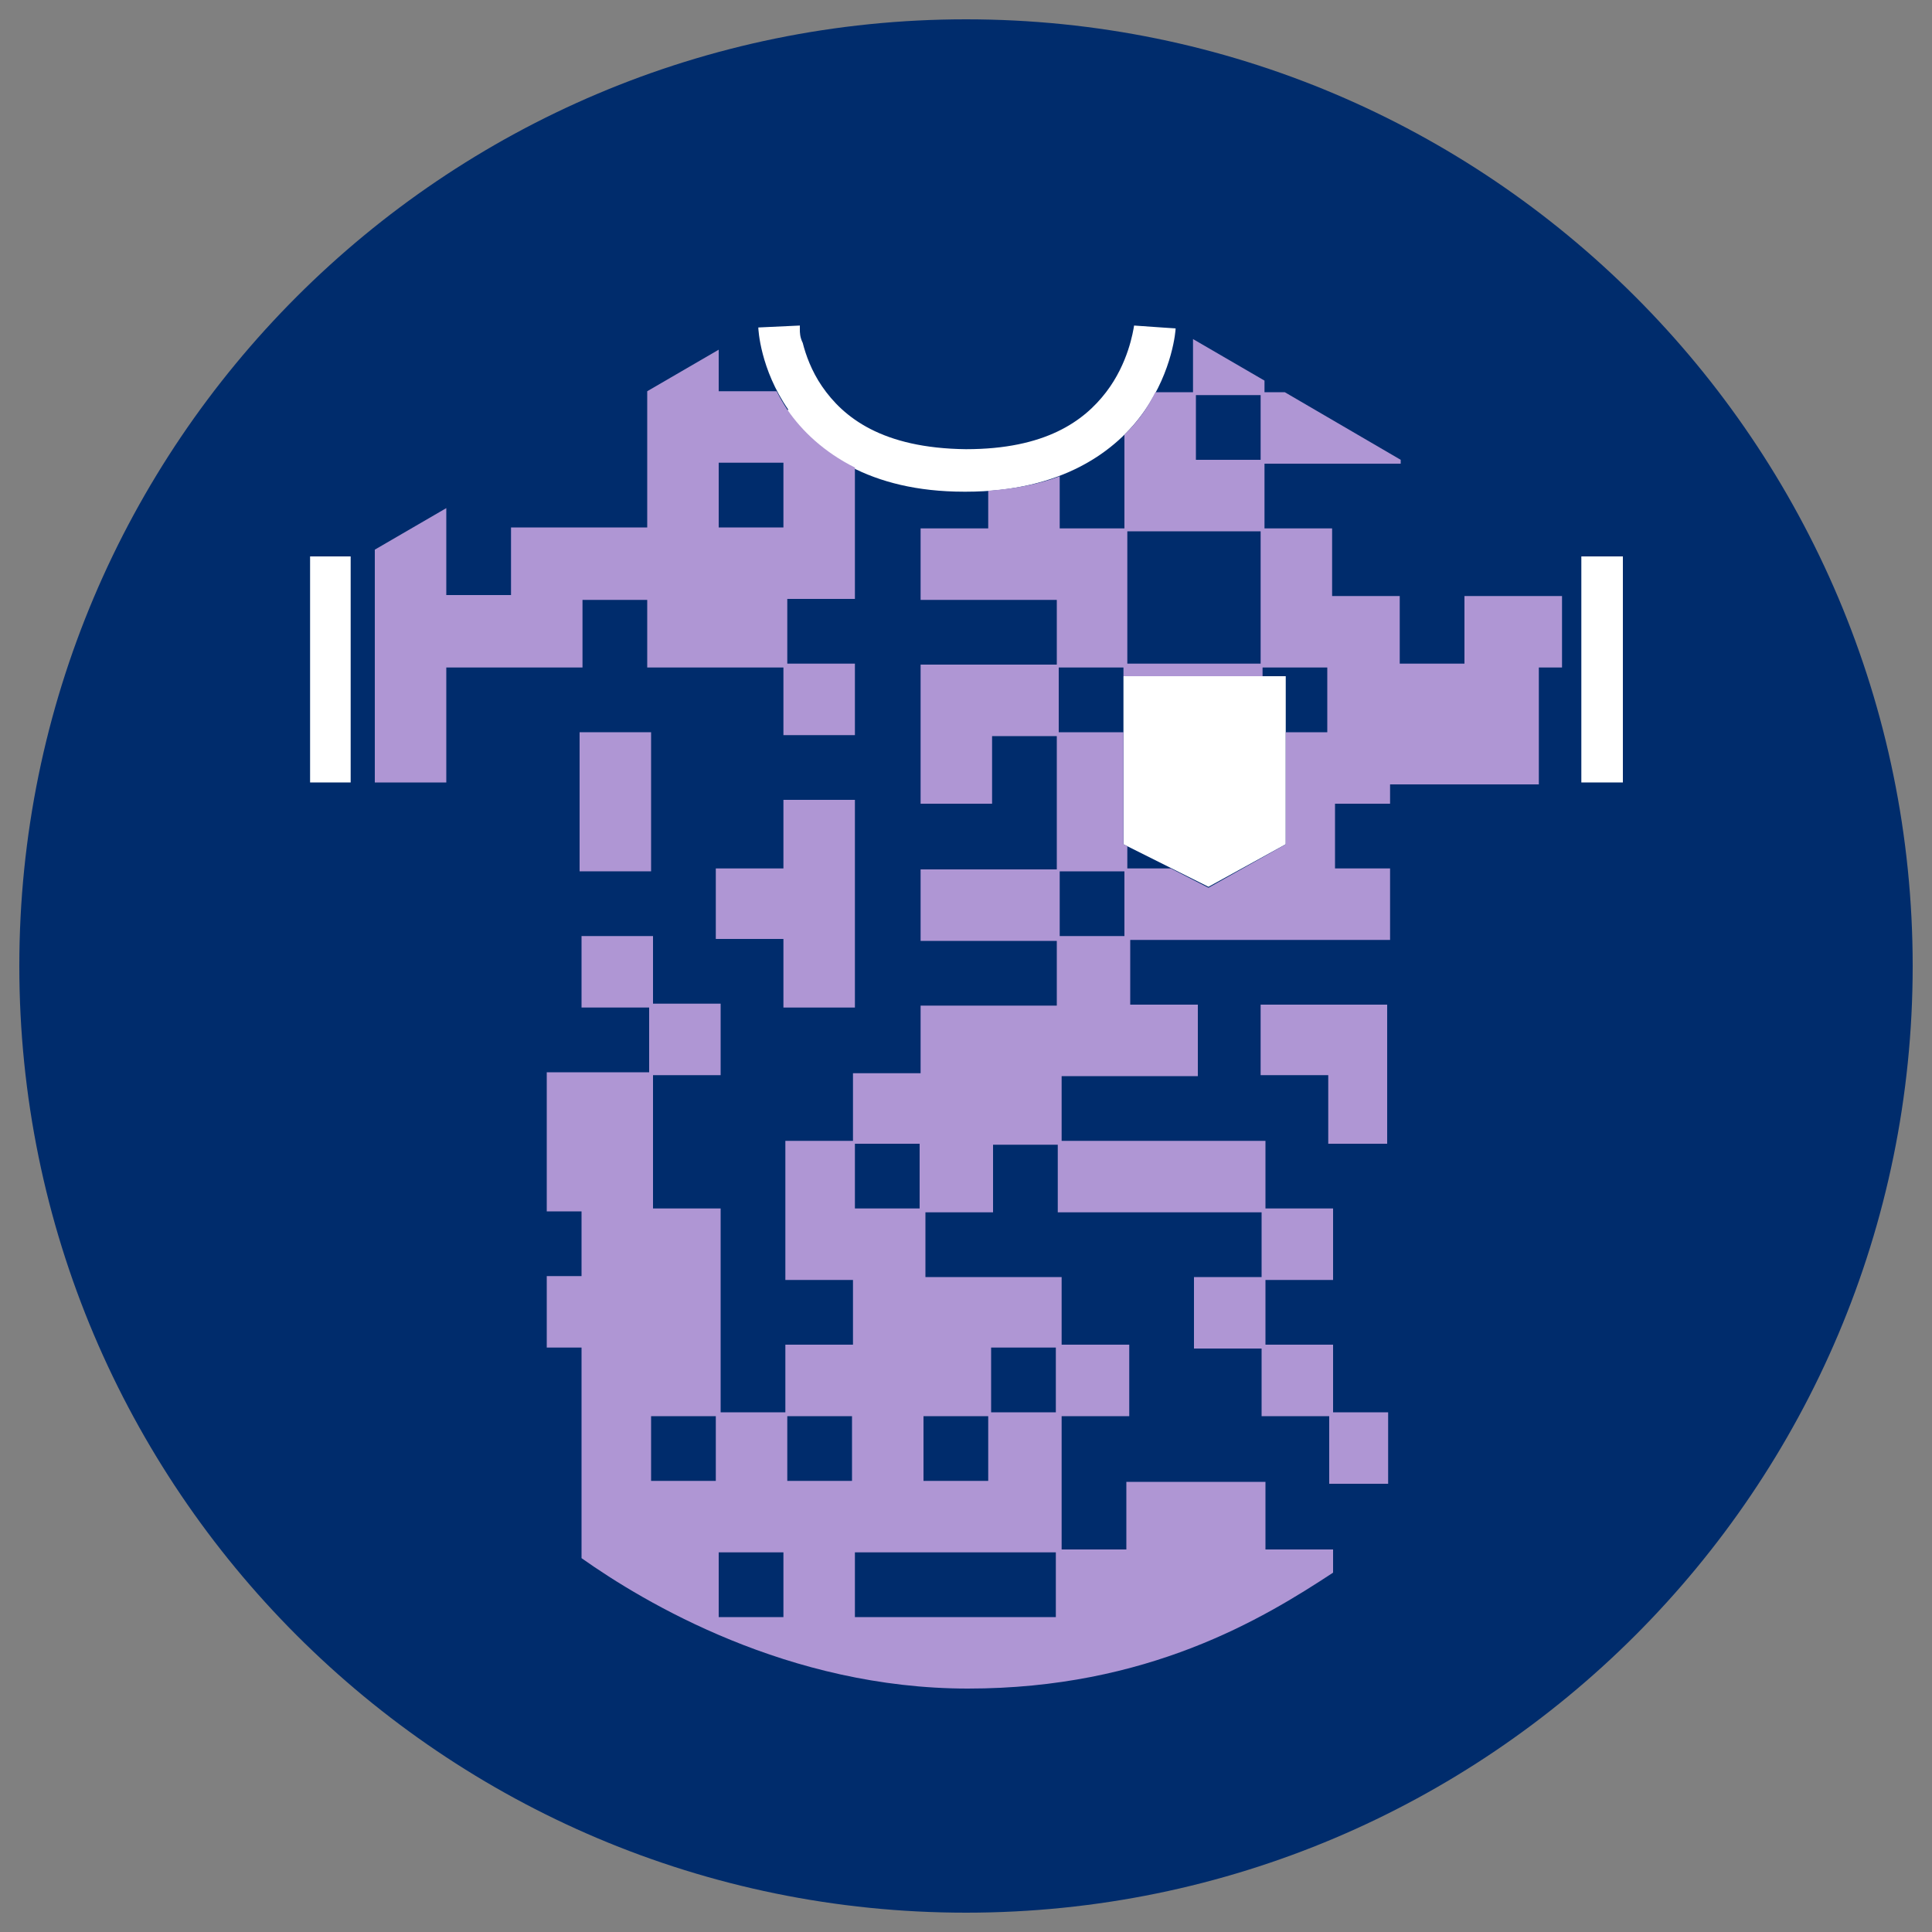
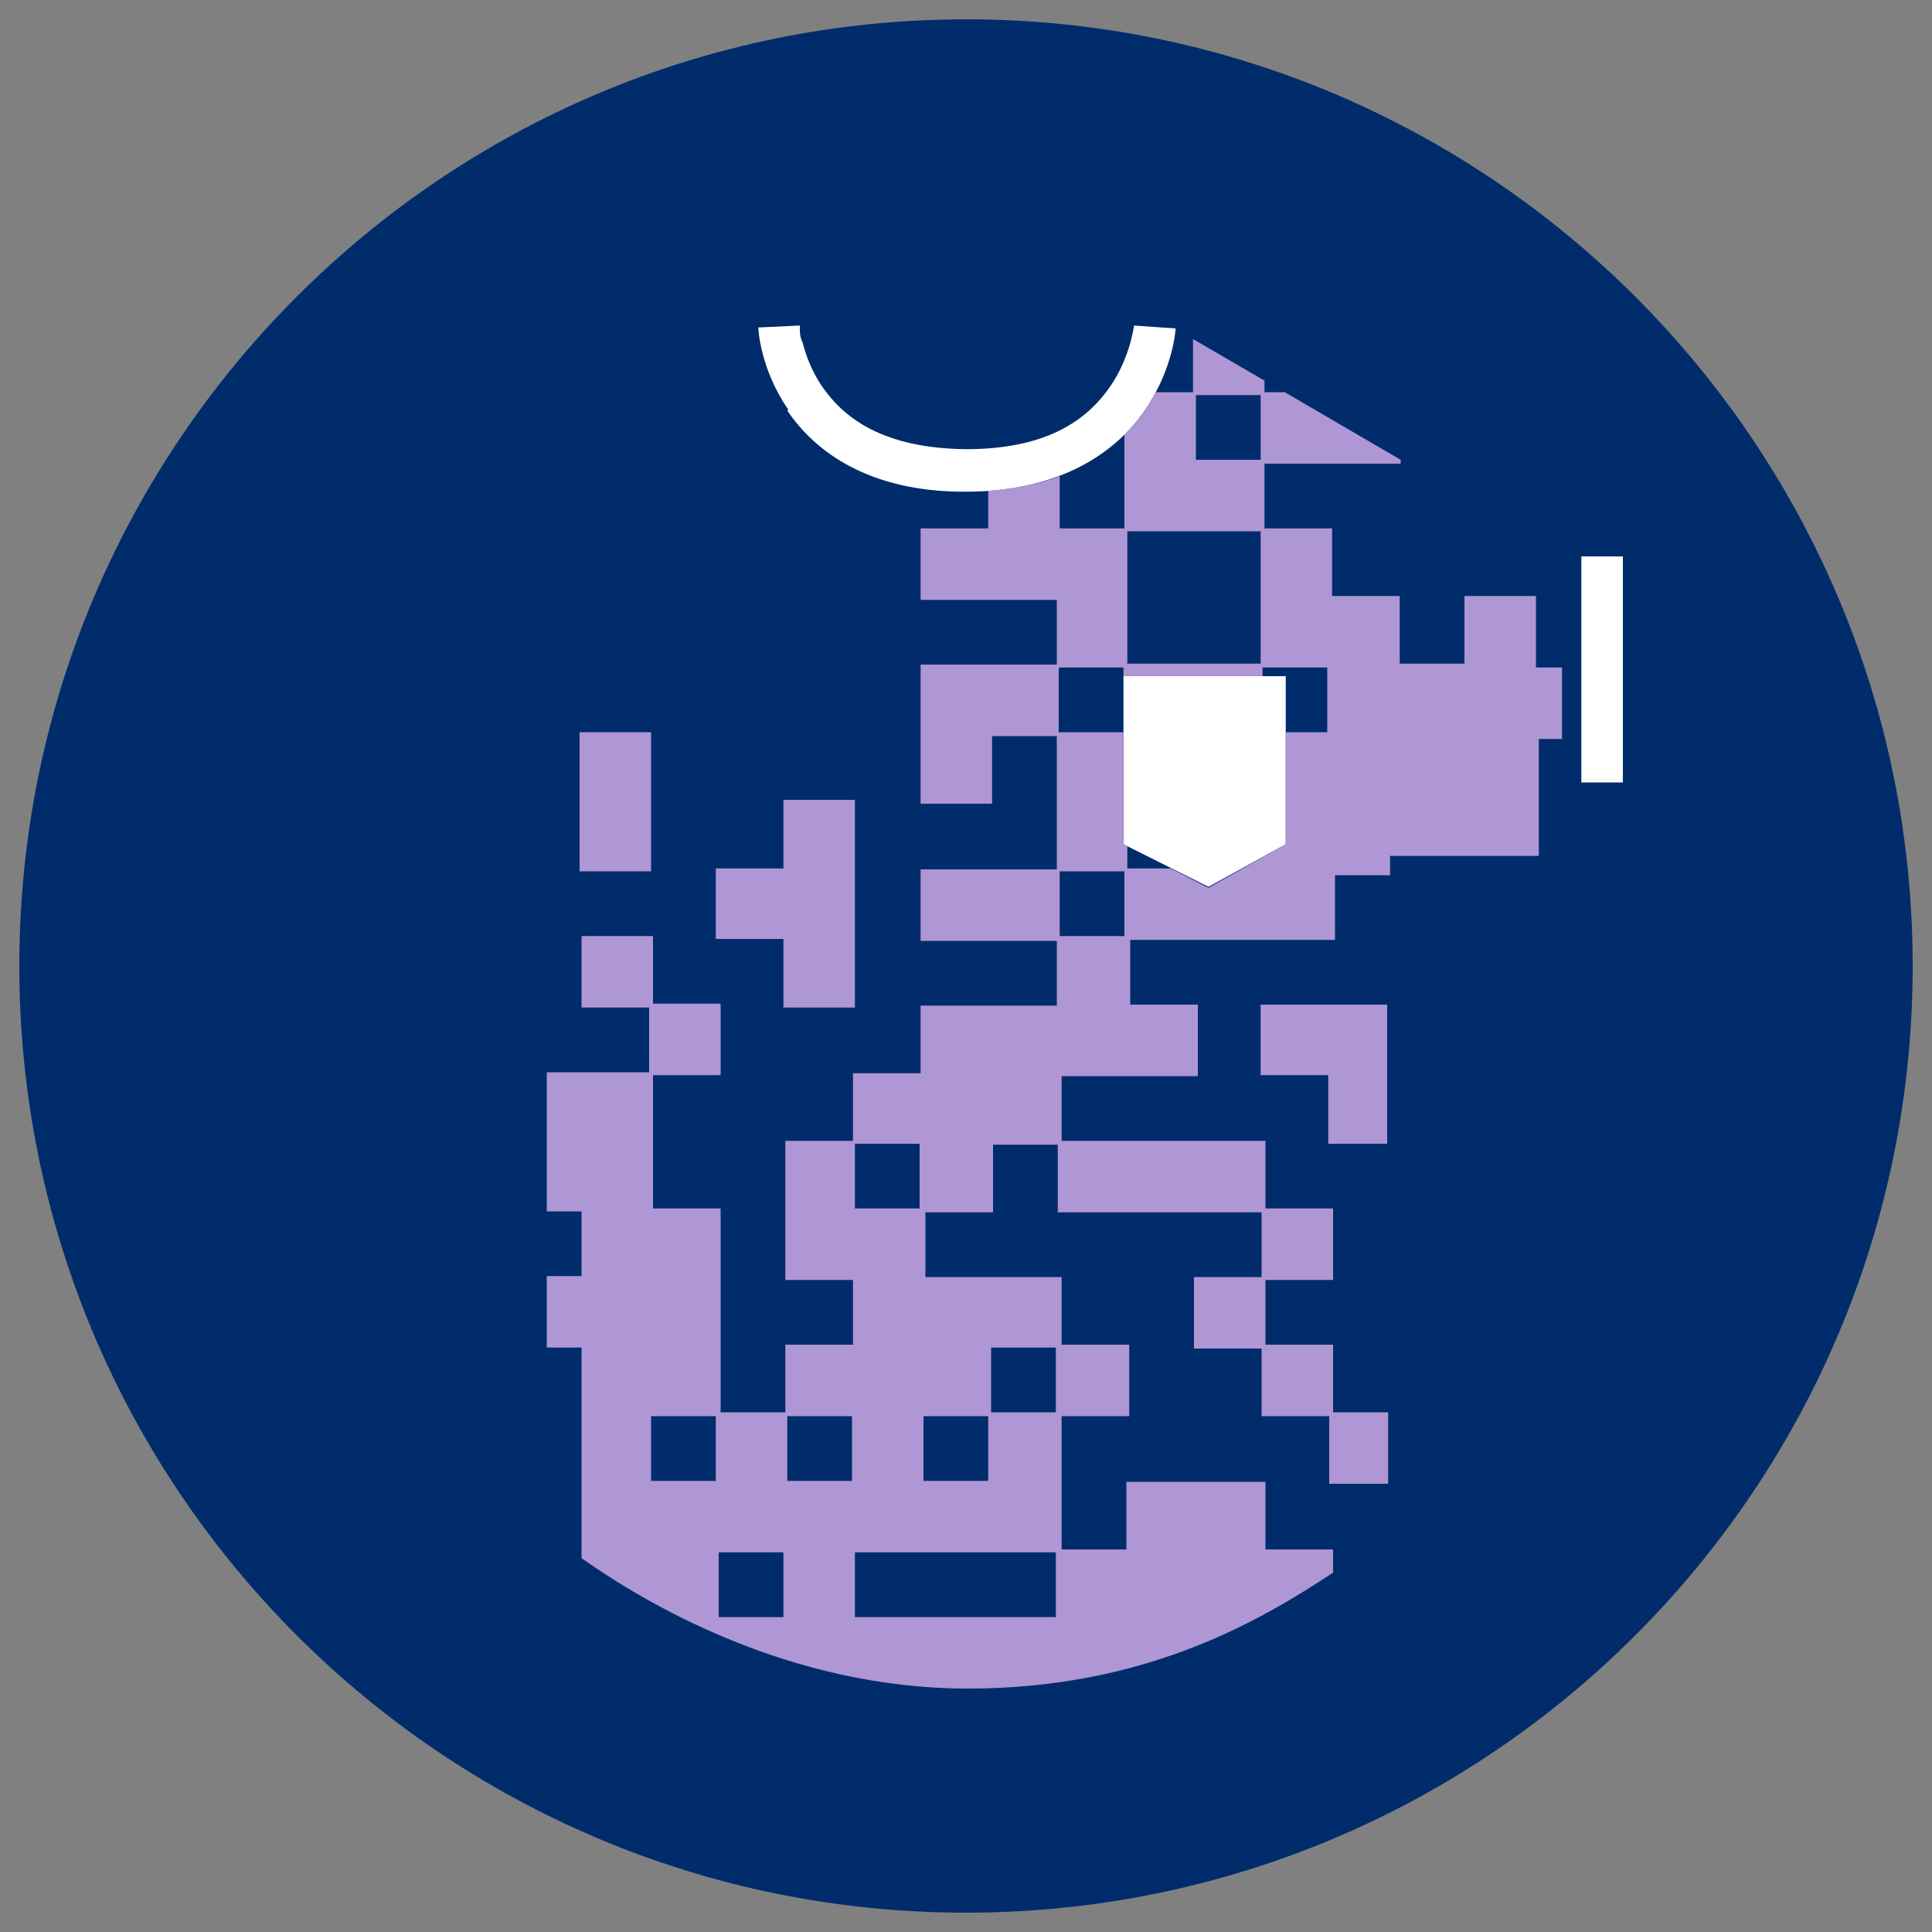
<svg xmlns="http://www.w3.org/2000/svg" id="Layer_1" version="1.1" viewBox="0 0 200 200">
  <rect x="0" y="0" width="200" height="200" fill="#808080" stroke="none" />
  <defs>
    <style>
      .st0 {
        fill-rule: evenodd;
      }

      .st0, .st1 {
        fill: #fff;
      }

      .st2 {
        fill: #002c6c;
      }

      .st3 {
        fill: #af96d4;
      }
    </style>
  </defs>
  <path class="st2" d="M198,100c0,54.1-43.9,98-98,98S2,154.1,2,100,45.9,2,100,2s98,43.9,98,98Z" />
-   <polygon class="st1" points="32.1 81 32.1 57.6 36.3 57.6 36.3 81 32.1 81 32.1 81" />
  <polygon class="st1" points="163.7 81 163.7 57.6 168 57.6 168 81 163.7 81 163.7 81" />
  <path class="st1" d="M81.6,42.4c-2.9-4.2-3.1-8.3-3.1-8.5h0l4.3-.2h0v.4h0c0,.3,0,.8.3,1.4h0c.3,1.2.9,2.9,2,4.5h0c2.2,3.2,6.2,6.4,14.9,6.5h0c8.2,0,12.2-2.9,14.5-5.9h0c2.3-3,2.8-6.3,2.9-6.9h0l4.3.3c0,.2-.3,4.3-3.2,8.5h0c-2.9,4.2-8.6,8.4-18.5,8.4h-.2c-9.8,0-15.4-4.1-18.3-8.4h0Z" />
  <polygon class="st0" points="116.3 70 133.1 70 133.1 87.4 125.1 91.8 116.3 87.4 116.3 70" />
  <g>
    <g>
      <polygon class="st3" points="137.9 104 137.5 104 130.5 104 130.5 111.3 137.5 111.3 137.5 118.4 143.6 118.4 143.6 104 137.9 104" />
-       <path class="st3" d="M46.2,76.1v-7h14.1v-7h6.7v7h14.1v7h7.4v-7.4h-7v-6.7h7v-13.6c-3.2-1.6-5.5-3.8-7-6-.4-.6-.8-1.3-1.1-1.9h-6v-4.3l-7.4,4.3v14.1h-14.1v7h-6.7v-9l-7.4,4.3v24.1h7.4v-5h0ZM74.4,47.9h6.7v6.7h-6.7v-6.7Z" />
      <polygon class="st3" points="60 82.8 60 83.2 60 90.2 67.4 90.2 67.4 83.2 67.4 82.8 67.4 75.8 60 75.8 60 82.8" />
      <polygon class="st3" points="81.1 89.9 74.1 89.9 74.1 97.2 81.1 97.2 81.1 104.3 88.5 104.3 88.5 97.2 88.5 96.9 88.5 90.2 88.5 89.9 88.5 82.8 81.1 82.8 81.1 89.9" />
    </g>
-     <path class="st3" d="M159,61.7h-7.4v7h-6.7v-7h-7v-7h-7v-6.7h14.1v-.4l-12-7h-2.1v-1.2l-7.4-4.3v5.5h-3.9c-.3.6-.7,1.3-1.1,1.9-.6.9-1.3,1.7-2.1,2.5v9.7h-6.7v-5.4c-2.1.8-4.6,1.3-7.4,1.5v3.9h-7v7.4h14.1v6.7h-14.1v14.4h7.4v-7h6.7v13.8h-14.1v7.4h14.1v6.7h-14.1v7h-7v7h-7v14.4h7v6.7h-7v7h-6.7v-21.1h-7v-13.8h7v-7.4h-7v-7h-7.4v7.4h7v6.7h-10.6v14.4h3.6v6.7h-3.6v7.4h3.6v21.8c6.5,4.6,21.4,13.5,40,13.5s30.5-7.2,37.8-12v-2.4h-7v-7h-14.4v7h-6.7v-13.8h7v-7.4h-7v-7h-14.1v-6.7h7v-7h6.7v7h21.1v6.7h-7v7.4h7v7h7v7h6.1v-7.4h-5.7v-7h-7v-6.7h7v-7.4h-7v-7h-21.1v-6.7h14.1v-7.4h-7v-6.7h26.9v-7.4h-5.7v-6.7h5.7v-2h15.4v-12.1h2.4v-7.4h-2.7ZM74.1,153.3h-6.7v-6.7h6.7v6.7ZM81.1,167.4h-6.7v-6.7h6.7v6.7ZM88.2,153.3h-6.7v-6.7h6.7v6.7ZM88.5,118.4h6.7v6.7h-6.7v-6.7ZM102.6,139.5h6.7v6.7h-6.7v-6.7ZM102.6,160.7h6.7v6.7h-20.8v-6.7h14.1ZM102.3,146.6v6.7h-6.7v-6.7h6.7ZM123.8,40.9h6.7v6.7h-6.7v-6.7ZM116.7,62v-7h13.8v13.7h-13.8s0-6.7,0-6.7ZM116.4,96.9h-6.7v-6.7h6.7v6.7ZM137.5,75.8h-4.4v11.6l-8,4.5-3.9-2h-4.5v-2.3l-.4-.2v-11.6h-6.7v-6.7h6.7v.9h14.4v-.9h6.7v6.7h.1Z" />
+     <path class="st3" d="M159,61.7h-7.4v7h-6.7v-7h-7v-7h-7v-6.7h14.1v-.4l-12-7h-2.1v-1.2l-7.4-4.3v5.5h-3.9c-.3.6-.7,1.3-1.1,1.9-.6.9-1.3,1.7-2.1,2.5v9.7h-6.7v-5.4c-2.1.8-4.6,1.3-7.4,1.5v3.9h-7v7.4h14.1v6.7h-14.1v14.4h7.4v-7h6.7v13.8h-14.1v7.4h14.1v6.7h-14.1v7h-7v7h-7v14.4h7v6.7h-7v7h-6.7v-21.1h-7v-13.8h7v-7.4h-7v-7h-7.4v7.4h7v6.7h-10.6v14.4h3.6v6.7h-3.6v7.4h3.6v21.8c6.5,4.6,21.4,13.5,40,13.5s30.5-7.2,37.8-12v-2.4h-7v-7h-14.4v7h-6.7v-13.8h7v-7.4h-7v-7h-14.1v-6.7h7v-7h6.7v7h21.1v6.7h-7v7.4h7v7h7v7h6.1v-7.4h-5.7v-7h-7v-6.7h7v-7.4h-7v-7h-21.1v-6.7h14.1v-7.4h-7v-6.7h26.9h-5.7v-6.7h5.7v-2h15.4v-12.1h2.4v-7.4h-2.7ZM74.1,153.3h-6.7v-6.7h6.7v6.7ZM81.1,167.4h-6.7v-6.7h6.7v6.7ZM88.2,153.3h-6.7v-6.7h6.7v6.7ZM88.5,118.4h6.7v6.7h-6.7v-6.7ZM102.6,139.5h6.7v6.7h-6.7v-6.7ZM102.6,160.7h6.7v6.7h-20.8v-6.7h14.1ZM102.3,146.6v6.7h-6.7v-6.7h6.7ZM123.8,40.9h6.7v6.7h-6.7v-6.7ZM116.7,62v-7h13.8v13.7h-13.8s0-6.7,0-6.7ZM116.4,96.9h-6.7v-6.7h6.7v6.7ZM137.5,75.8h-4.4v11.6l-8,4.5-3.9-2h-4.5v-2.3l-.4-.2v-11.6h-6.7v-6.7h6.7v.9h14.4v-.9h6.7v6.7h.1Z" />
  </g>
</svg>